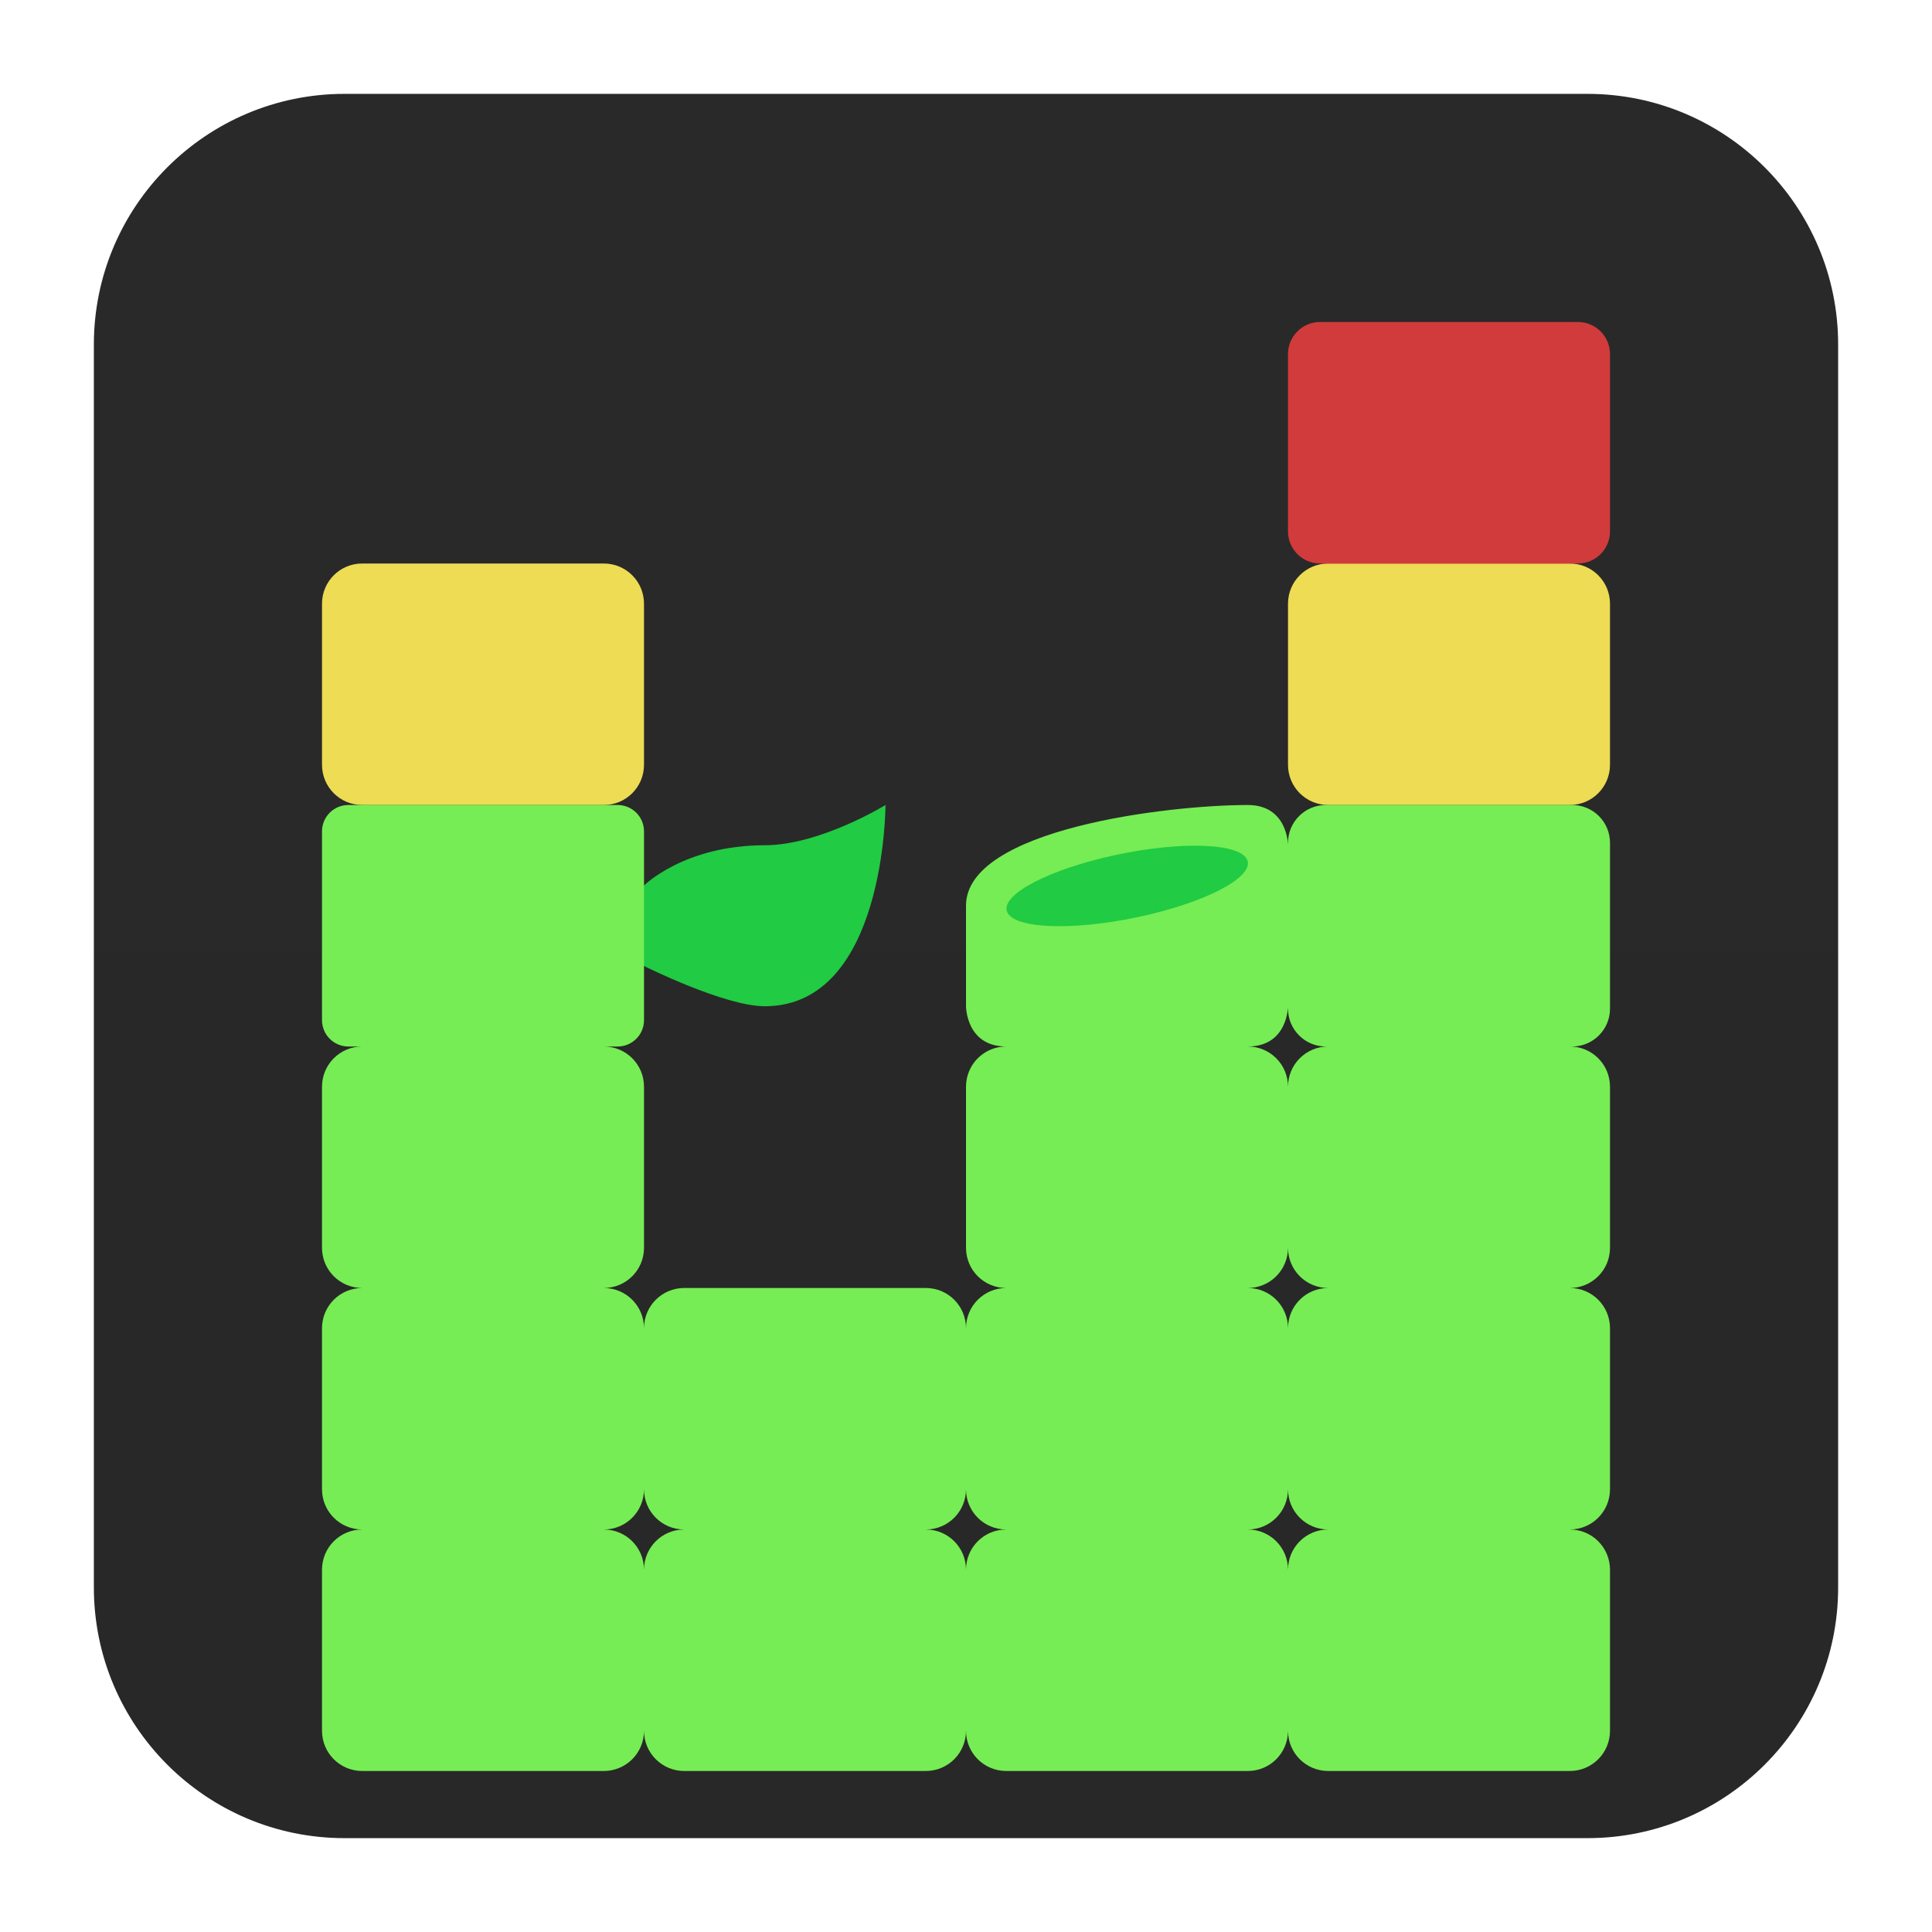
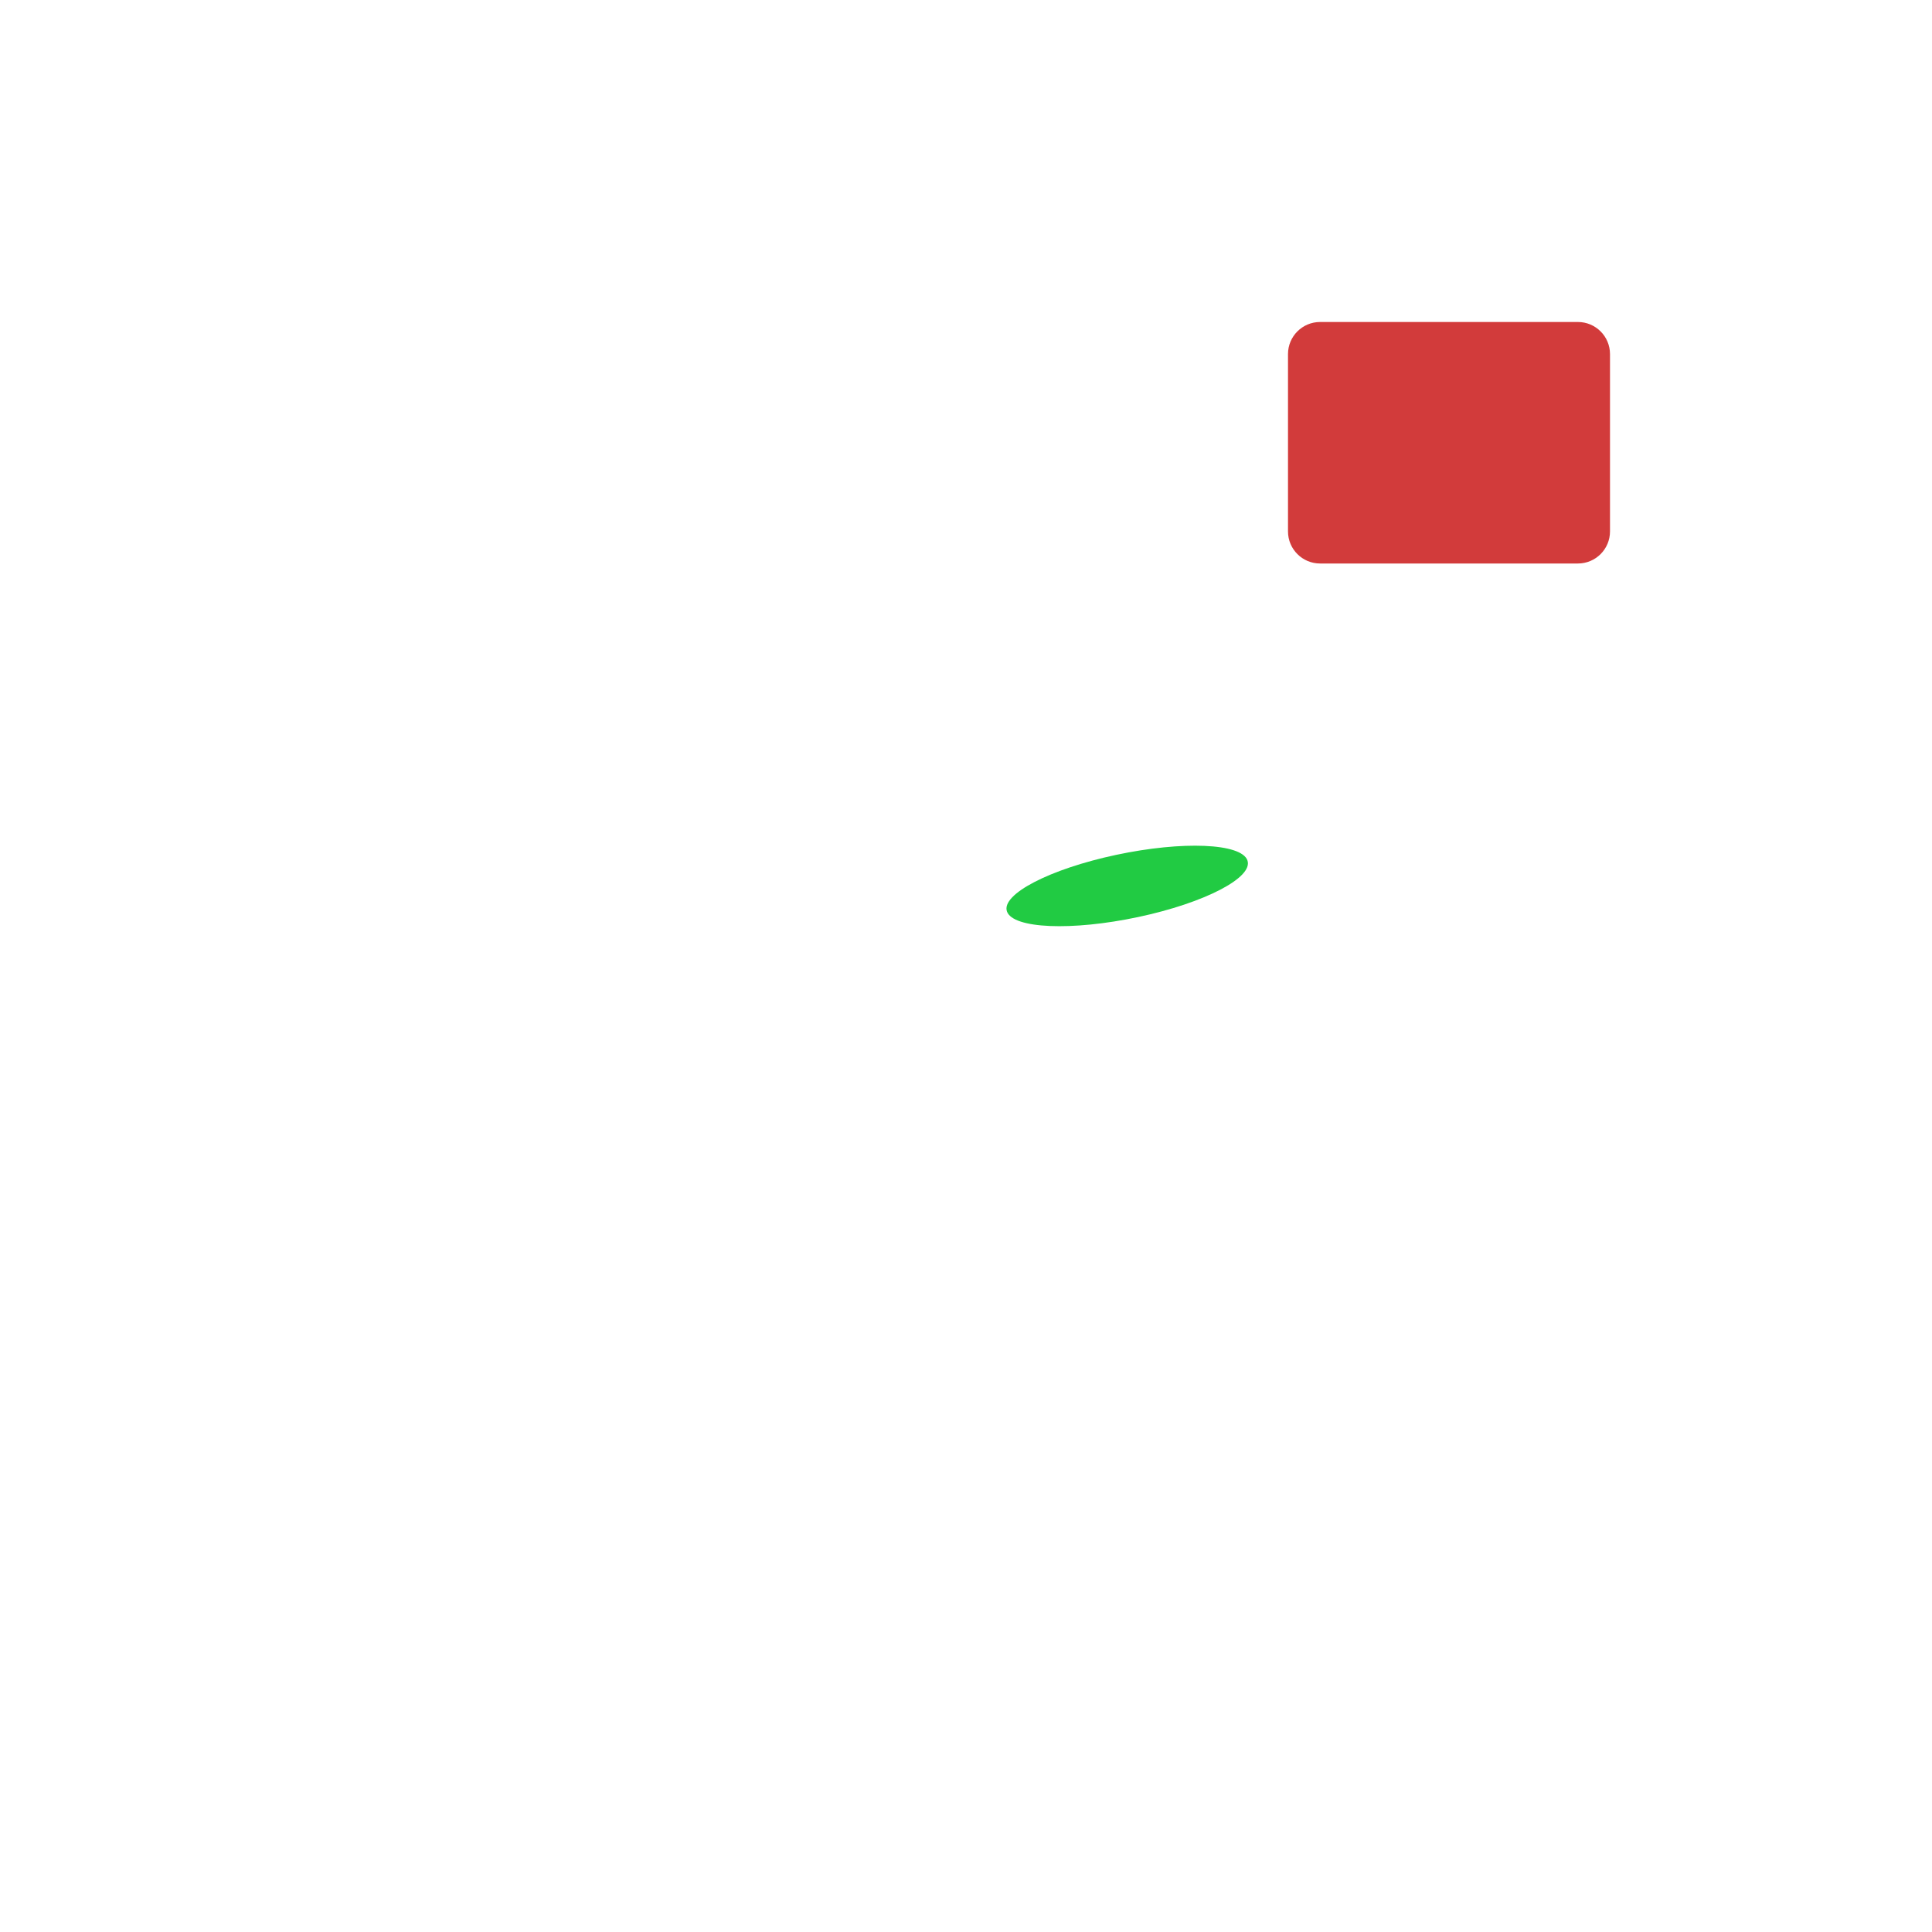
<svg xmlns="http://www.w3.org/2000/svg" clip-rule="evenodd" fill-rule="evenodd" stroke-linejoin="round" stroke-miterlimit="2" viewBox="0 0 48 48">
  <linearGradient id="a" x2="1" gradientTransform="matrix(0 -33.687 33.687 0 923.28 40.45)" gradientUnits="userSpaceOnUse">
    <stop stop-color="#282828" offset="0" />
    <stop stop-color="#292929" offset="1" />
  </linearGradient>
-   <path d="m39.44 45.668h-30.88c-3.438 0-6.228-2.79-6.228-6.228v-30.88c0-3.438 2.79-6.228 6.228-6.228h30.88c3.438 0 6.228 2.79 6.228 6.228v30.88c0 3.438-2.79 6.228-6.228 6.228z" fill="url(#a)" />
-   <path d="m15 23 1 1s2 1 3 1c3 0 3-5 3-5s-1.626 1-3 1c-2 0-3 1-3 1z" fill="#21cb43" fill-rule="nonzero" />
-   <path d="m9 14h6c.554 0 1 .446 1 1v4c0 .554-.446 1-1 1h-6c-.554 0-1-.446-1-1v-4c0-.554.446-1 1-1zm24 0h6c.554 0 1 .446 1 1v4c0 .554-.446 1-1 1h-6c-.554 0-1-.446-1-1v-4c0-.554.446-1 1-1z" fill="#eddc54" />
  <path d="m40 8.797c0-.44-.357-.797-.797-.797h-6.406c-.44 0-.797.357-.797.797v4.406c0 .44.357.797.797.797h6.406c.44 0 .797-.357.797-.797z" fill="#d23b3b" />
-   <path d="m32 21v-.061c0-.518.421-.939.939-.939h6.122c.518 0 .939.421.939.939v4.122c0 .518-.421.939-.939.939h-.061c.554 0 1 .446 1 1v4c0 .554-.446 1-1 1 .554 0 1 .446 1 1v4c0 .554-.446 1-1 1 .554 0 1 .446 1 1v4c0 .554-.446 1-1 1h-6c-.554 0-1-.446-1-1 0 .554-.446 1-1 1h-6c-.554 0-1-.446-1-1 0 .554-.446 1-1 1h-6c-.554 0-1-.446-1-1 0 .554-.446 1-1 1h-6c-.554 0-1-.446-1-1v-4c0-.554.446-1 1-1-.554 0-1-.446-1-1v-4c0-.554.446-1 1-1-.554 0-1-.446-1-1v-4c0-.554.446-1 1-1h-.345c-.362 0-.655-.293-.655-.655v-4.69c0-.362.293-.655.655-.655h6.69c.362 0 .655.293.655.655v4.69c0 .362-.293.655-.655.655h-.345c.554 0 1 .446 1 1v4c0 .554-.446 1-1 1 .554 0 1 .446 1 1 0-.554.446-1 1-1h6c.554 0 1 .446 1 1 0-.554.446-1 1-1-.554 0-1-.446-1-1v-4c0-.554.446-1 1-1-1 0-1-1-1-1v-2.5c0-1.899 5-2.5 7-2.5 1 0 1 1 1 1zm-1 5c.554 0 1 .446 1 1 0-.554.446-1 1-1h-.061c-.518 0-.939-.421-.939-.939v-.061s0 1-1 1zm-14 12c-.554 0-1-.446-1-1 0 .554-.446 1-1 1 .554 0 1 .446 1 1 0-.554.446-1 1-1zm8 0c-.554 0-1-.446-1-1 0 .554-.446 1-1 1 .554 0 1 .446 1 1 0-.554.446-1 1-1zm6-6c.554 0 1 .446 1 1 0-.554.446-1 1-1-.554 0-1-.446-1-1 0 .554-.446 1-1 1zm2 6c-.554 0-1-.446-1-1 0 .554-.446 1-1 1 .554 0 1 .446 1 1 0-.554.446-1 1-1z" fill="#76ed54" />
  <ellipse transform="matrix(.978 -.208 .334 .943 0 0)" cx="19.216" cy="27.58" rx="3.054" ry=".819" fill="#21cb43" />
</svg>